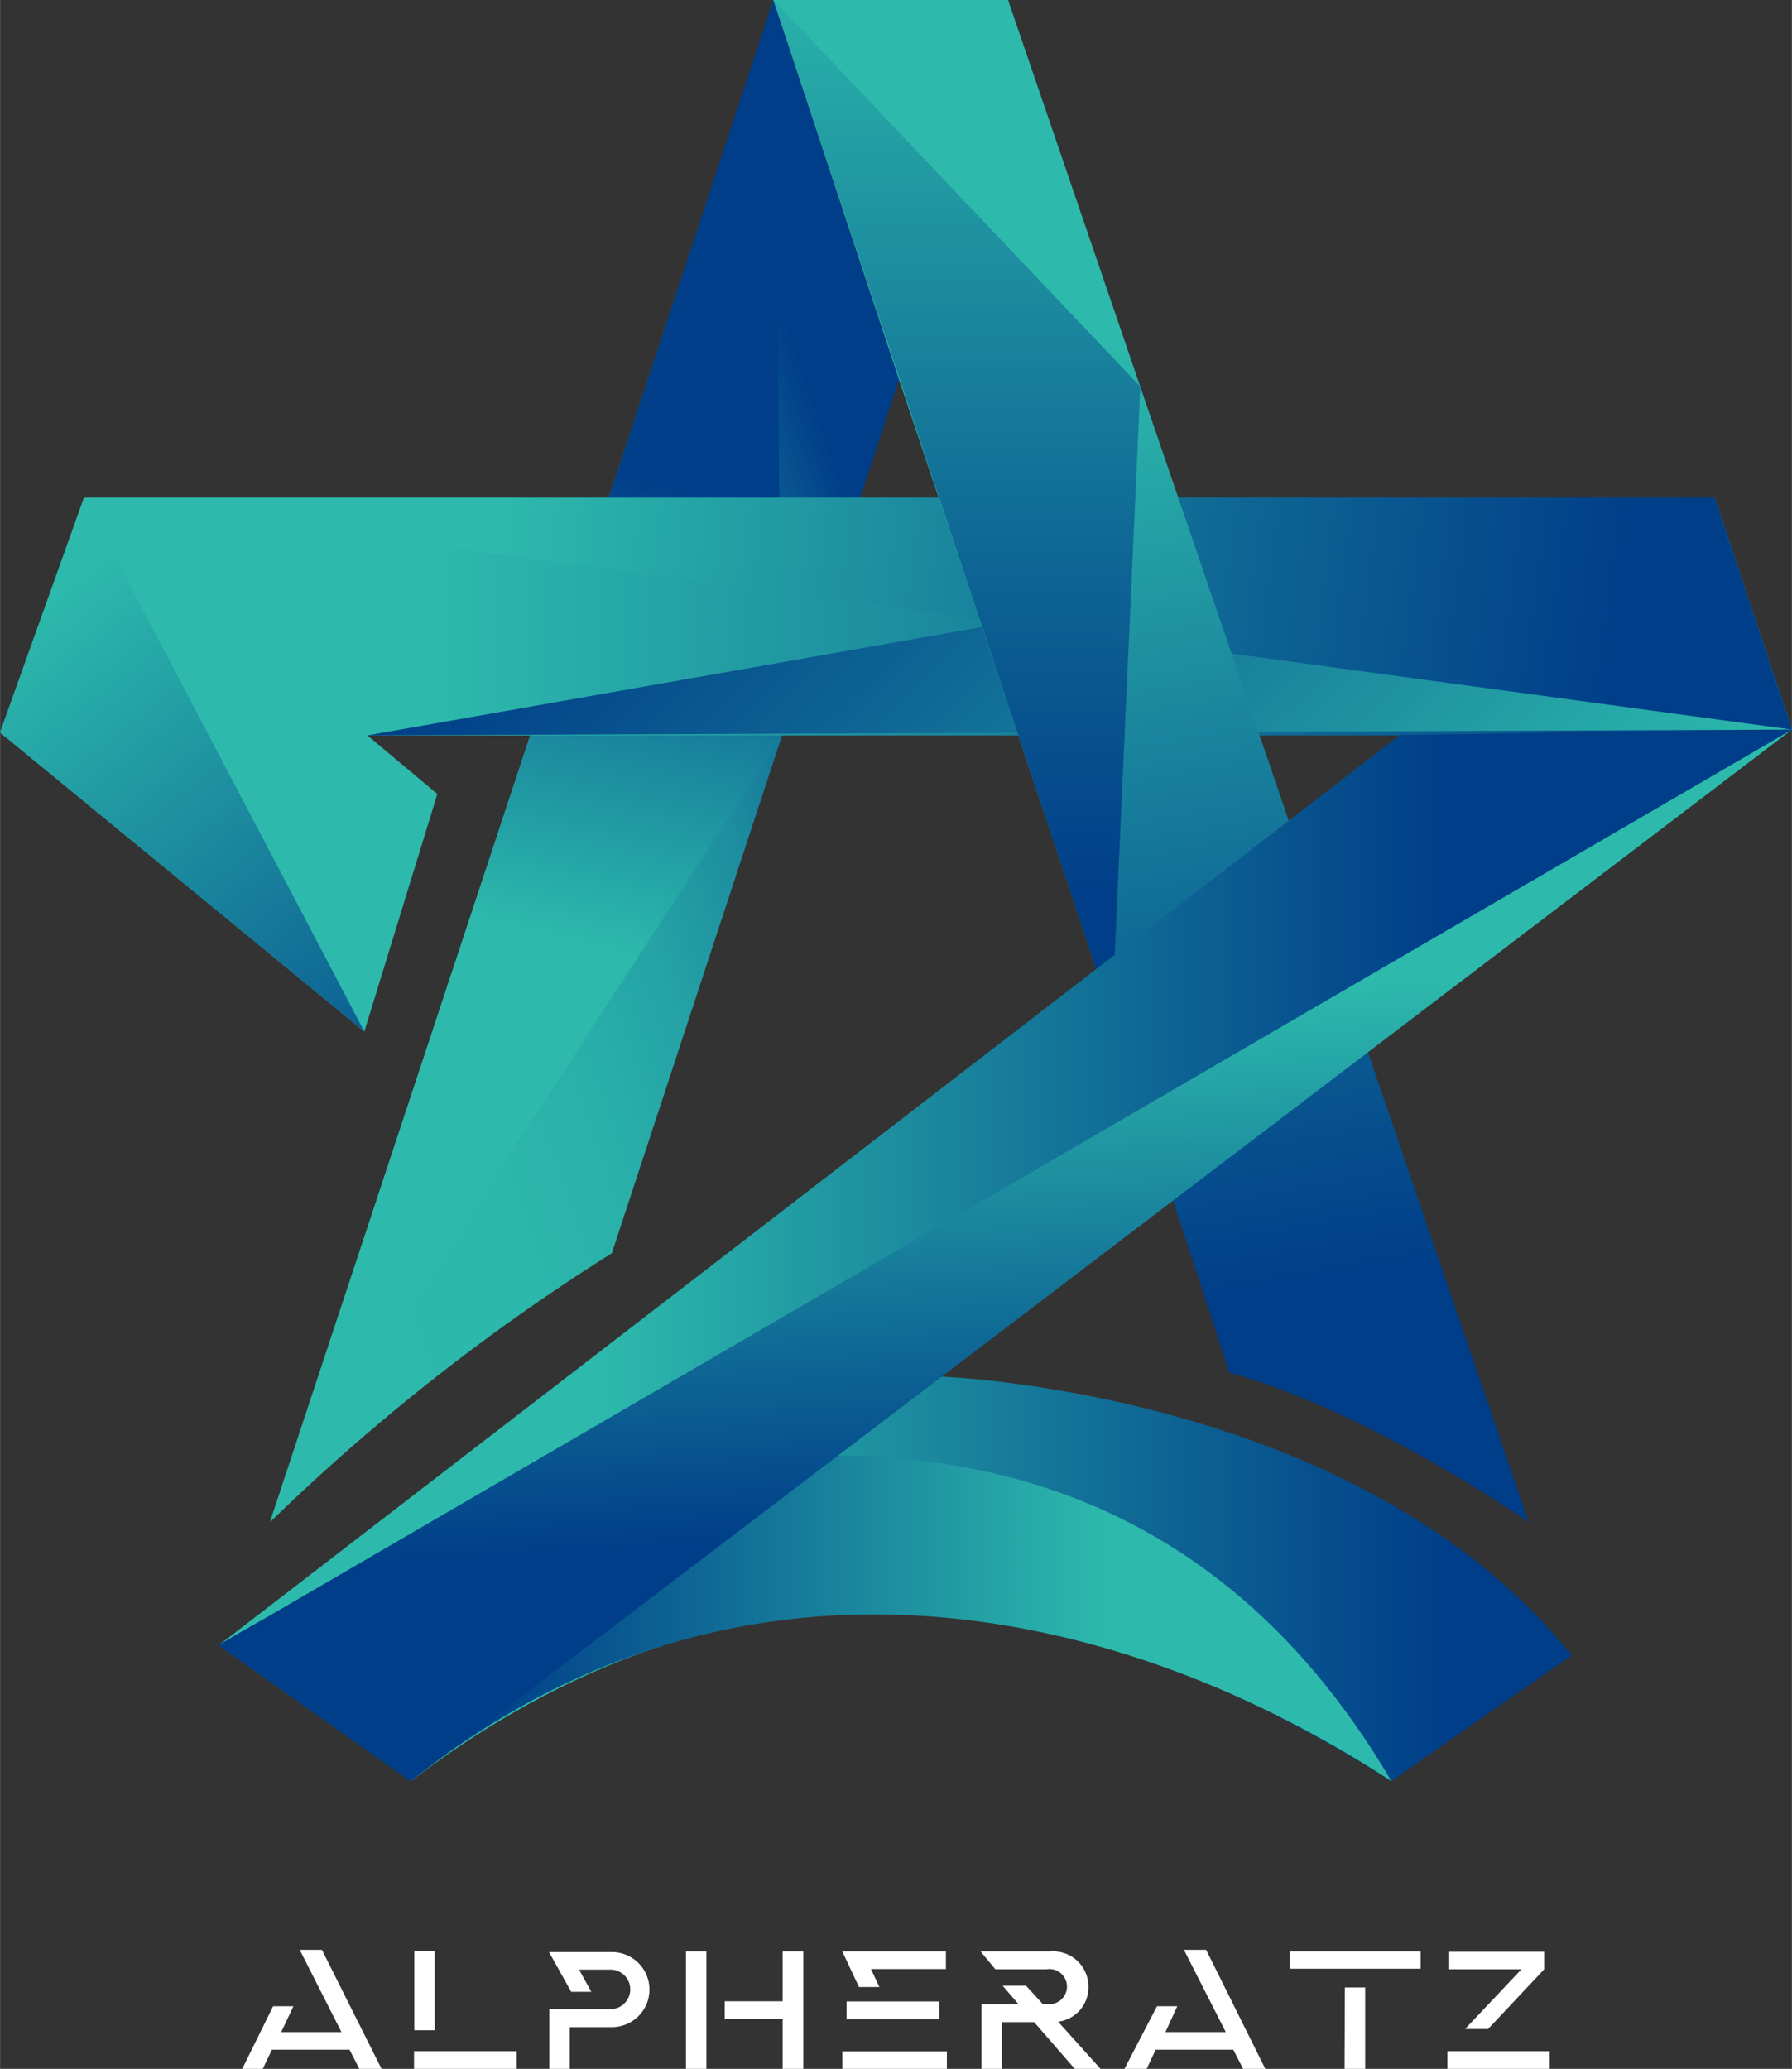
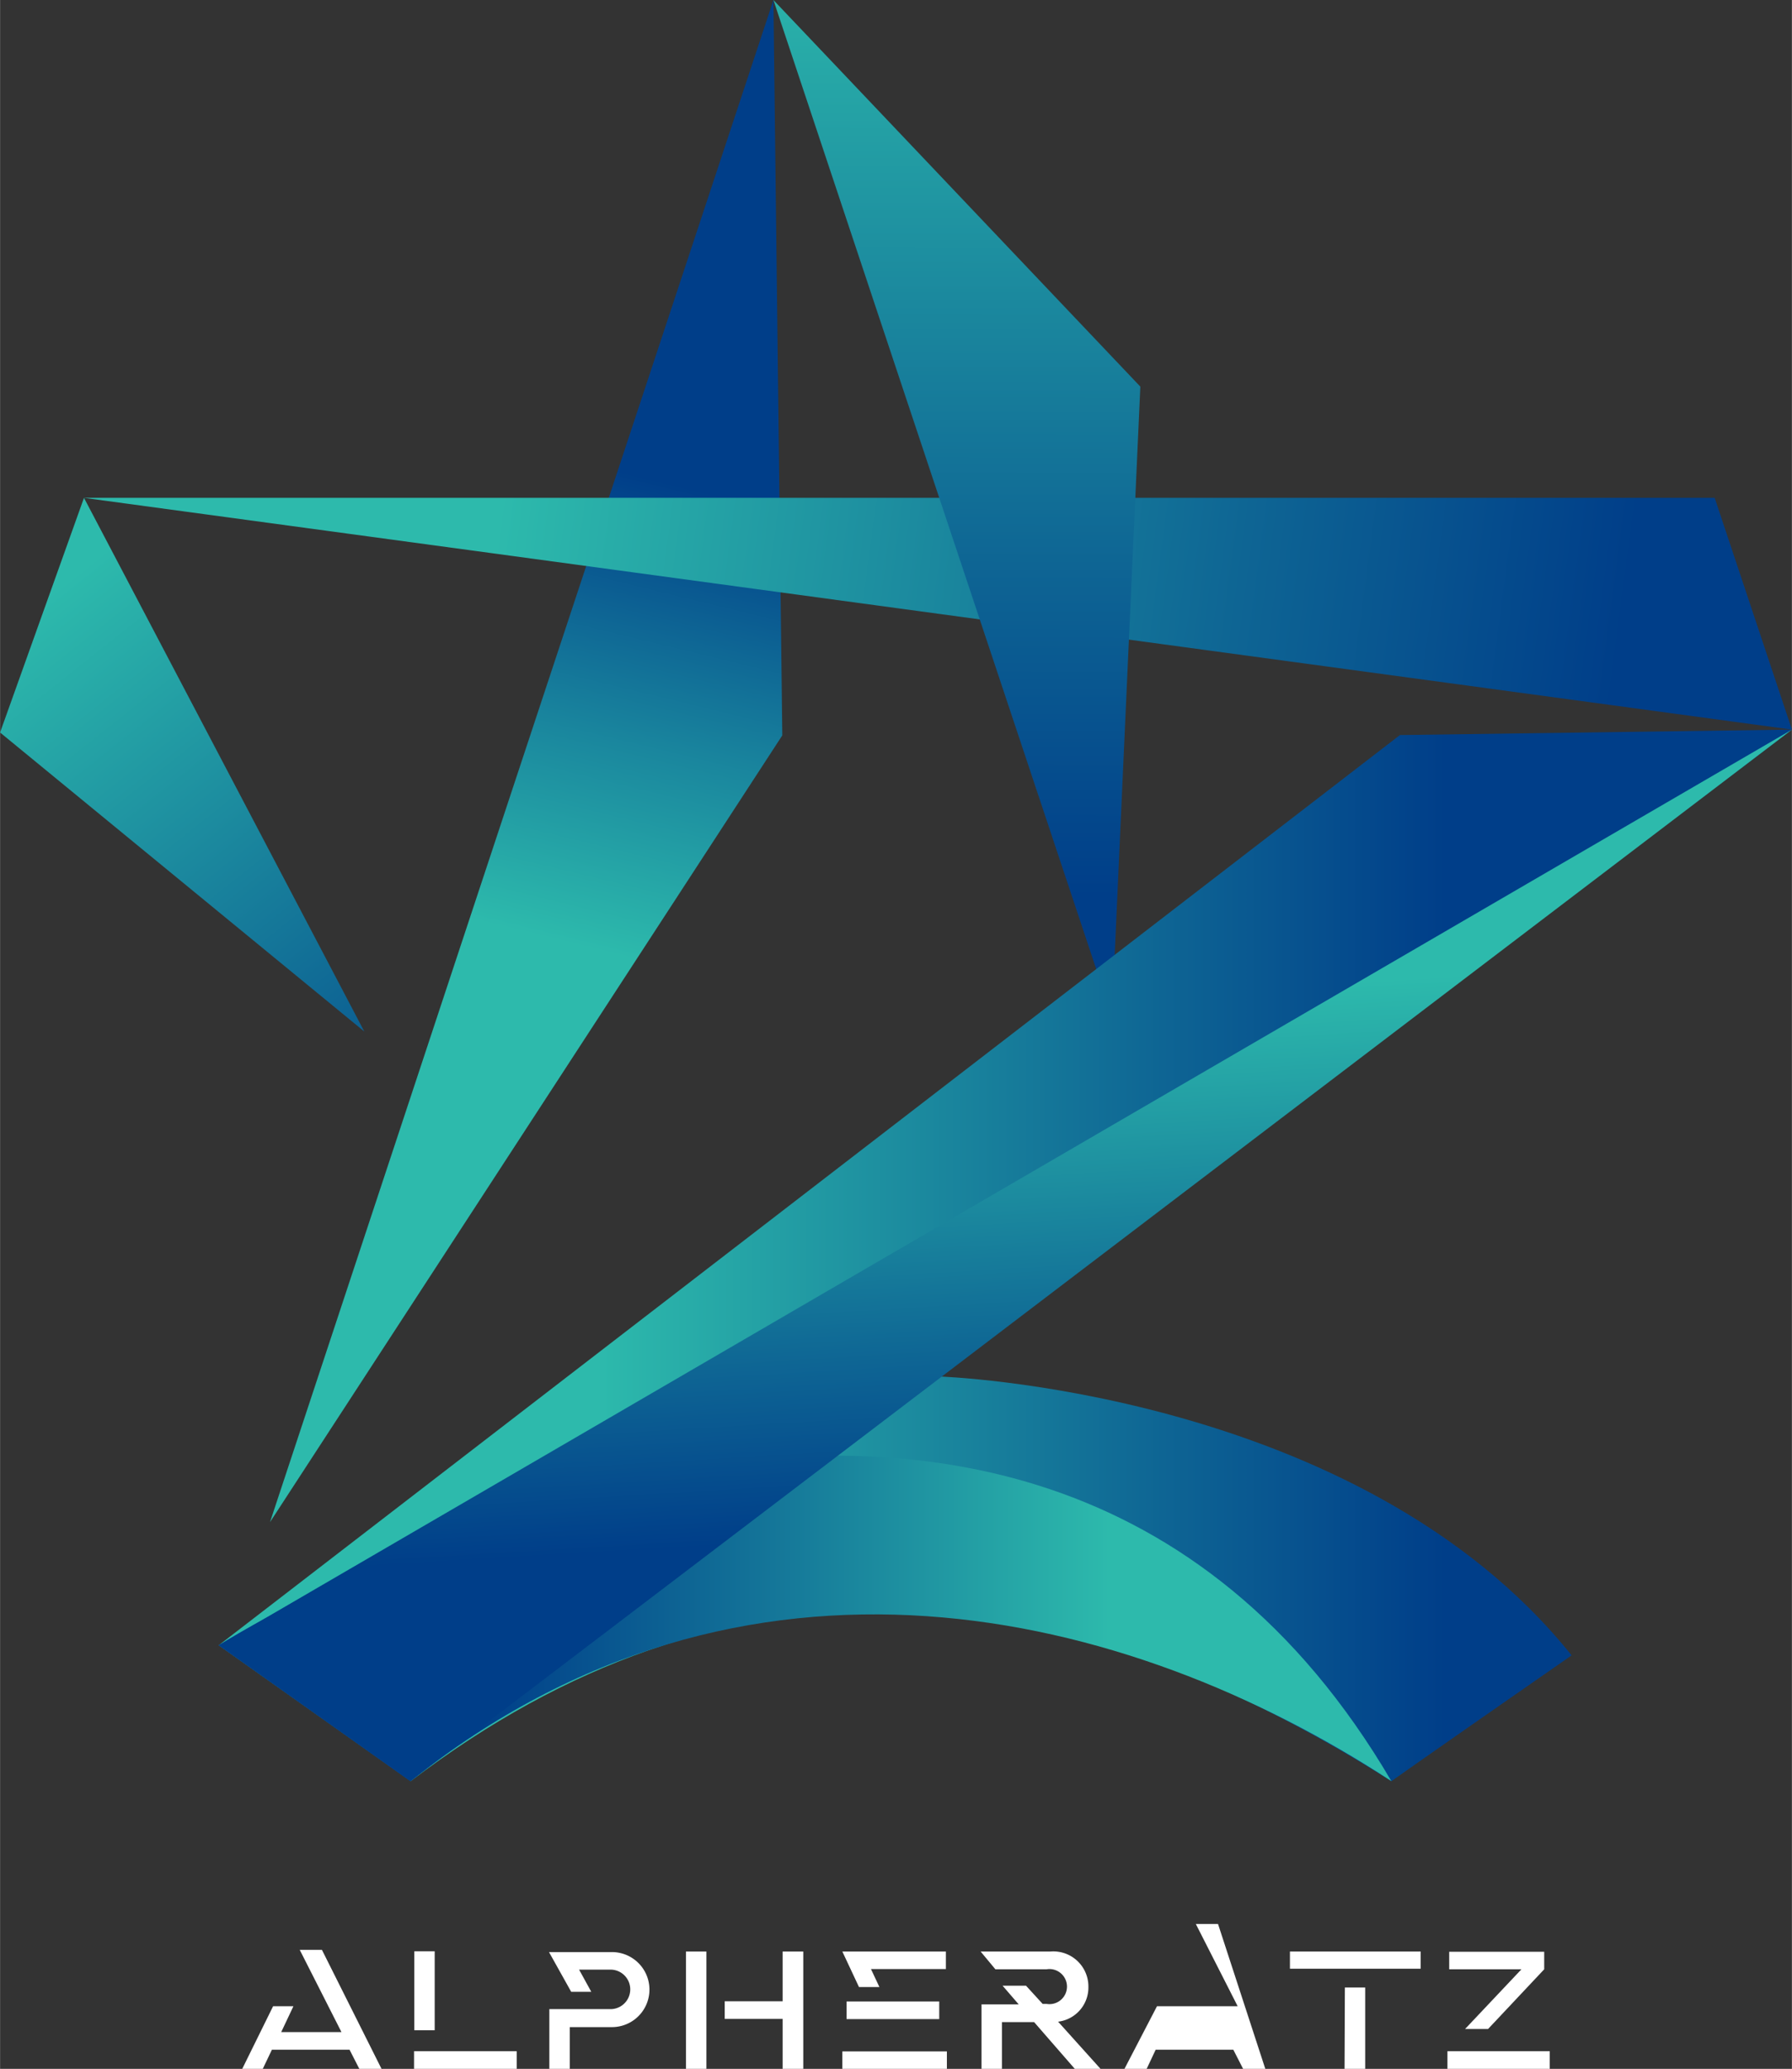
<svg xmlns="http://www.w3.org/2000/svg" xmlns:xlink="http://www.w3.org/1999/xlink" id="Layer_1" data-name="Layer 1" width="56.96mm" height="65.75mm" viewBox="0 0 161.45 186.38">
  <rect x="0" y="0" width="161.45" height="186.38" fill="#333333" stroke="none" />
  <defs>
    <style>.cls-1{fill:url(#linear-gradient);}.cls-2{fill:url(#linear-gradient-2);}.cls-3{fill:url(#linear-gradient-3);}.cls-4{fill:url(#linear-gradient-4);}.cls-5{fill:url(#linear-gradient-5);}.cls-6{fill:url(#linear-gradient-6);}.cls-7{fill:url(#linear-gradient-7);}.cls-8{fill:url(#linear-gradient-8);}.cls-9{fill:url(#linear-gradient-9);}.cls-10{fill:url(#linear-gradient-10);}.cls-11{fill:url(#linear-gradient-11);}.cls-12{fill:#fff;}</style>
    <linearGradient id="linear-gradient" x1="95.77" y1="51.7" x2="-13.06" y2="89.34" gradientUnits="userSpaceOnUse">
      <stop offset="0.14" stop-color="#003e89" />
      <stop offset="0.18" stop-color="#08538f" />
      <stop offset="0.24" stop-color="#137398" />
      <stop offset="0.31" stop-color="#1d8d9f" />
      <stop offset="0.39" stop-color="#24a1a5" />
      <stop offset="0.47" stop-color="#29afa9" />
      <stop offset="0.58" stop-color="#2cb8ab" />
      <stop offset="0.76" stop-color="#2dbaac" />
    </linearGradient>
    <linearGradient id="linear-gradient-2" x1="48.28" y1="98.07" x2="61.5" y2="43.82" gradientUnits="userSpaceOnUse">
      <stop offset="0.24" stop-color="#2dbaac" />
      <stop offset="0.57" stop-color="#1a879e" />
      <stop offset="1" stop-color="#003e89" />
    </linearGradient>
    <linearGradient id="linear-gradient-3" y1="68.89" x2="161.45" y2="68.89" gradientUnits="userSpaceOnUse">
      <stop offset="0.24" stop-color="#2dbaac" />
      <stop offset="0.74" stop-color="#0e6594" />
      <stop offset="1" stop-color="#003e89" />
    </linearGradient>
    <linearGradient id="linear-gradient-4" x1="44.96" y1="80.58" x2="134.14" y2="80.58" gradientTransform="translate(95.96 -57.72) rotate(45.76)" gradientUnits="userSpaceOnUse">
      <stop offset="0" stop-color="#003e89" />
      <stop offset="0.34" stop-color="#0e6594" />
      <stop offset="1" stop-color="#2dbaac" />
    </linearGradient>
    <linearGradient id="linear-gradient-5" x1="45.75" y1="40.19" x2="146.56" y2="53.76" gradientUnits="userSpaceOnUse">
      <stop offset="0" stop-color="#2dbaac" />
      <stop offset="0.66" stop-color="#0e6594" />
      <stop offset="1" stop-color="#003e89" />
    </linearGradient>
    <linearGradient id="linear-gradient-6" x1="3.14" y1="54.61" x2="44.73" y2="107.05" gradientUnits="userSpaceOnUse">
      <stop offset="0" stop-color="#2dbaac" />
      <stop offset="1" stop-color="#003e89" />
    </linearGradient>
    <linearGradient id="linear-gradient-7" x1="92.05" y1="3.67" x2="112.39" y2="116.92" xlink:href="#linear-gradient-3" />
    <linearGradient id="linear-gradient-8" x1="86.07" y1="80.69" x2="86.33" y2="-33.76" gradientUnits="userSpaceOnUse">
      <stop offset="0" stop-color="#003e89" />
      <stop offset="0.26" stop-color="#0e6594" />
      <stop offset="0.76" stop-color="#2dbaac" />
    </linearGradient>
    <linearGradient id="linear-gradient-9" x1="19.7" y1="113.1" x2="161.45" y2="113.1" gradientUnits="userSpaceOnUse">
      <stop offset="0.24" stop-color="#2dbaac" />
      <stop offset="0.6" stop-color="#0e6594" />
      <stop offset="0.78" stop-color="#003e89" />
    </linearGradient>
    <linearGradient id="linear-gradient-10" x1="19.7" y1="145.8" x2="125.36" y2="145.8" gradientUnits="userSpaceOnUse">
      <stop offset="0.22" stop-color="#003e89" />
      <stop offset="0.4" stop-color="#0e6594" />
      <stop offset="0.76" stop-color="#2dbaac" />
    </linearGradient>
    <linearGradient id="linear-gradient-11" x1="135.31" y1="215.01" x2="222.87" y2="215.01" gradientTransform="matrix(0.06, 1, 1, -0.06, -133.82, -53.12)" xlink:href="#linear-gradient-9" />
  </defs>
  <title>Alpharetz_white</title>
-   <path class="cls-1" d="M81,34.2,55.12,112.9a186.51,186.51,0,0,0-30.8,24.23L69.68,0Z" />
  <polygon class="cls-2" points="70.48 66.25 24.32 137.13 69.68 0 70.48 66.25" />
-   <polygon class="cls-3" points="161.45 65.73 154.49 44.85 7.56 44.85 0 65.99 32.82 92.93 39.4 71.53 33.09 66.25 126.14 66.25 161.45 65.73" />
-   <polygon class="cls-4" points="161.45 65.73 154.49 44.85 33.09 66.25 161.45 65.73" />
  <polygon class="cls-5" points="161.45 65.73 154.49 44.85 7.56 44.85 161.45 65.73" />
  <polygon class="cls-6" points="7.56 44.85 0 65.99 32.82 92.93 7.56 44.85" />
-   <path class="cls-7" d="M69.68,0H90.82l46.91,137.13s-14.09-9.88-27-13.49C106.63,110.5,81,34.2,81,34.2" />
  <polygon class="cls-8" points="69.68 0 100.18 91.55 102.74 34.83 69.68 0" />
  <path class="cls-9" d="M161.45,65.73,84.5,124s37.9,1.16,57.1,25.13c-15.21,10.57-16.24,11.34-16.24,11.34C94.81,141.05,65.22,139,37,160.46L19.7,148.22l106.43-82" />
  <path class="cls-10" d="M37,160.46,19.7,148.22s71.74-45.61,105.66,12.24C101.49,144.82,67,136.47,37,160.46Z" />
  <polygon class="cls-11" points="36.95 160.46 161.45 65.73 19.7 148.22 36.95 160.46" />
  <path class="cls-12" d="M46.55,184.79v1.59H37.3v-1.59Zm-9.23-9h1.84v7.11H37.32Z" />
  <path class="cls-12" d="M49.49,181H55a1.78,1.78,0,0,0,0-3.56H52.17l1.1,2H51.46l-2-3.58h5.67a3.38,3.38,0,1,1,0,6.76H51.33v3.81H49.49Z" />
  <path class="cls-12" d="M61.8,175.81h1.84v10.57H61.8Zm8.71,0h1.86v10.57H70.51v-4.5H65.29v-1.59h5.22Z" />
  <path class="cls-12" d="M75.89,175.81h9.33v1.58H78.47l.76,1.62H77.39Zm9.42,9v1.59H75.89v-1.59Zm-.69-4.5v1.59H76.27v-1.59Z" />
  <path class="cls-12" d="M90.33,178.89h2.11l1.5,1.64h.36a1.58,1.58,0,1,0,0-3.12H89.68l-1.33-1.6h6.28A3.16,3.16,0,0,1,98.06,179a3.1,3.1,0,0,1-2.73,3.13l3.86,4.29H96.87l-3.7-4.25h-2.9v4.25H88.43v-5.85h3.35Z" />
-   <path class="cls-12" d="M104.24,180.74h1.83L105,183.07h5.44l-3.77-7.41h2L114,186.38h-2l-.88-1.72h-7l-.81,1.72h-2Z" />
+   <path class="cls-12" d="M104.24,180.74h1.83h5.44l-3.77-7.41h2L114,186.38h-2l-.88-1.72h-7l-.81,1.72h-2Z" />
  <path class="cls-12" d="M128,175.81v1.55H116.22v-1.55Zm-6.83,3.24H123v7.33h-1.86Z" />
  <path class="cls-12" d="M139.63,184.79v1.59h-9.22v-1.59Zm-5.56-2H132l5.08-5.38h-6.51v-1.58h8.56v1.58Z" />
  <path class="cls-12" d="M24.6,180.74h1.83l-1.1,2.33h5.43L27,175.66h2l5.37,10.72h-2l-.88-1.72h-7l-.82,1.72H21.82Z" />
</svg>